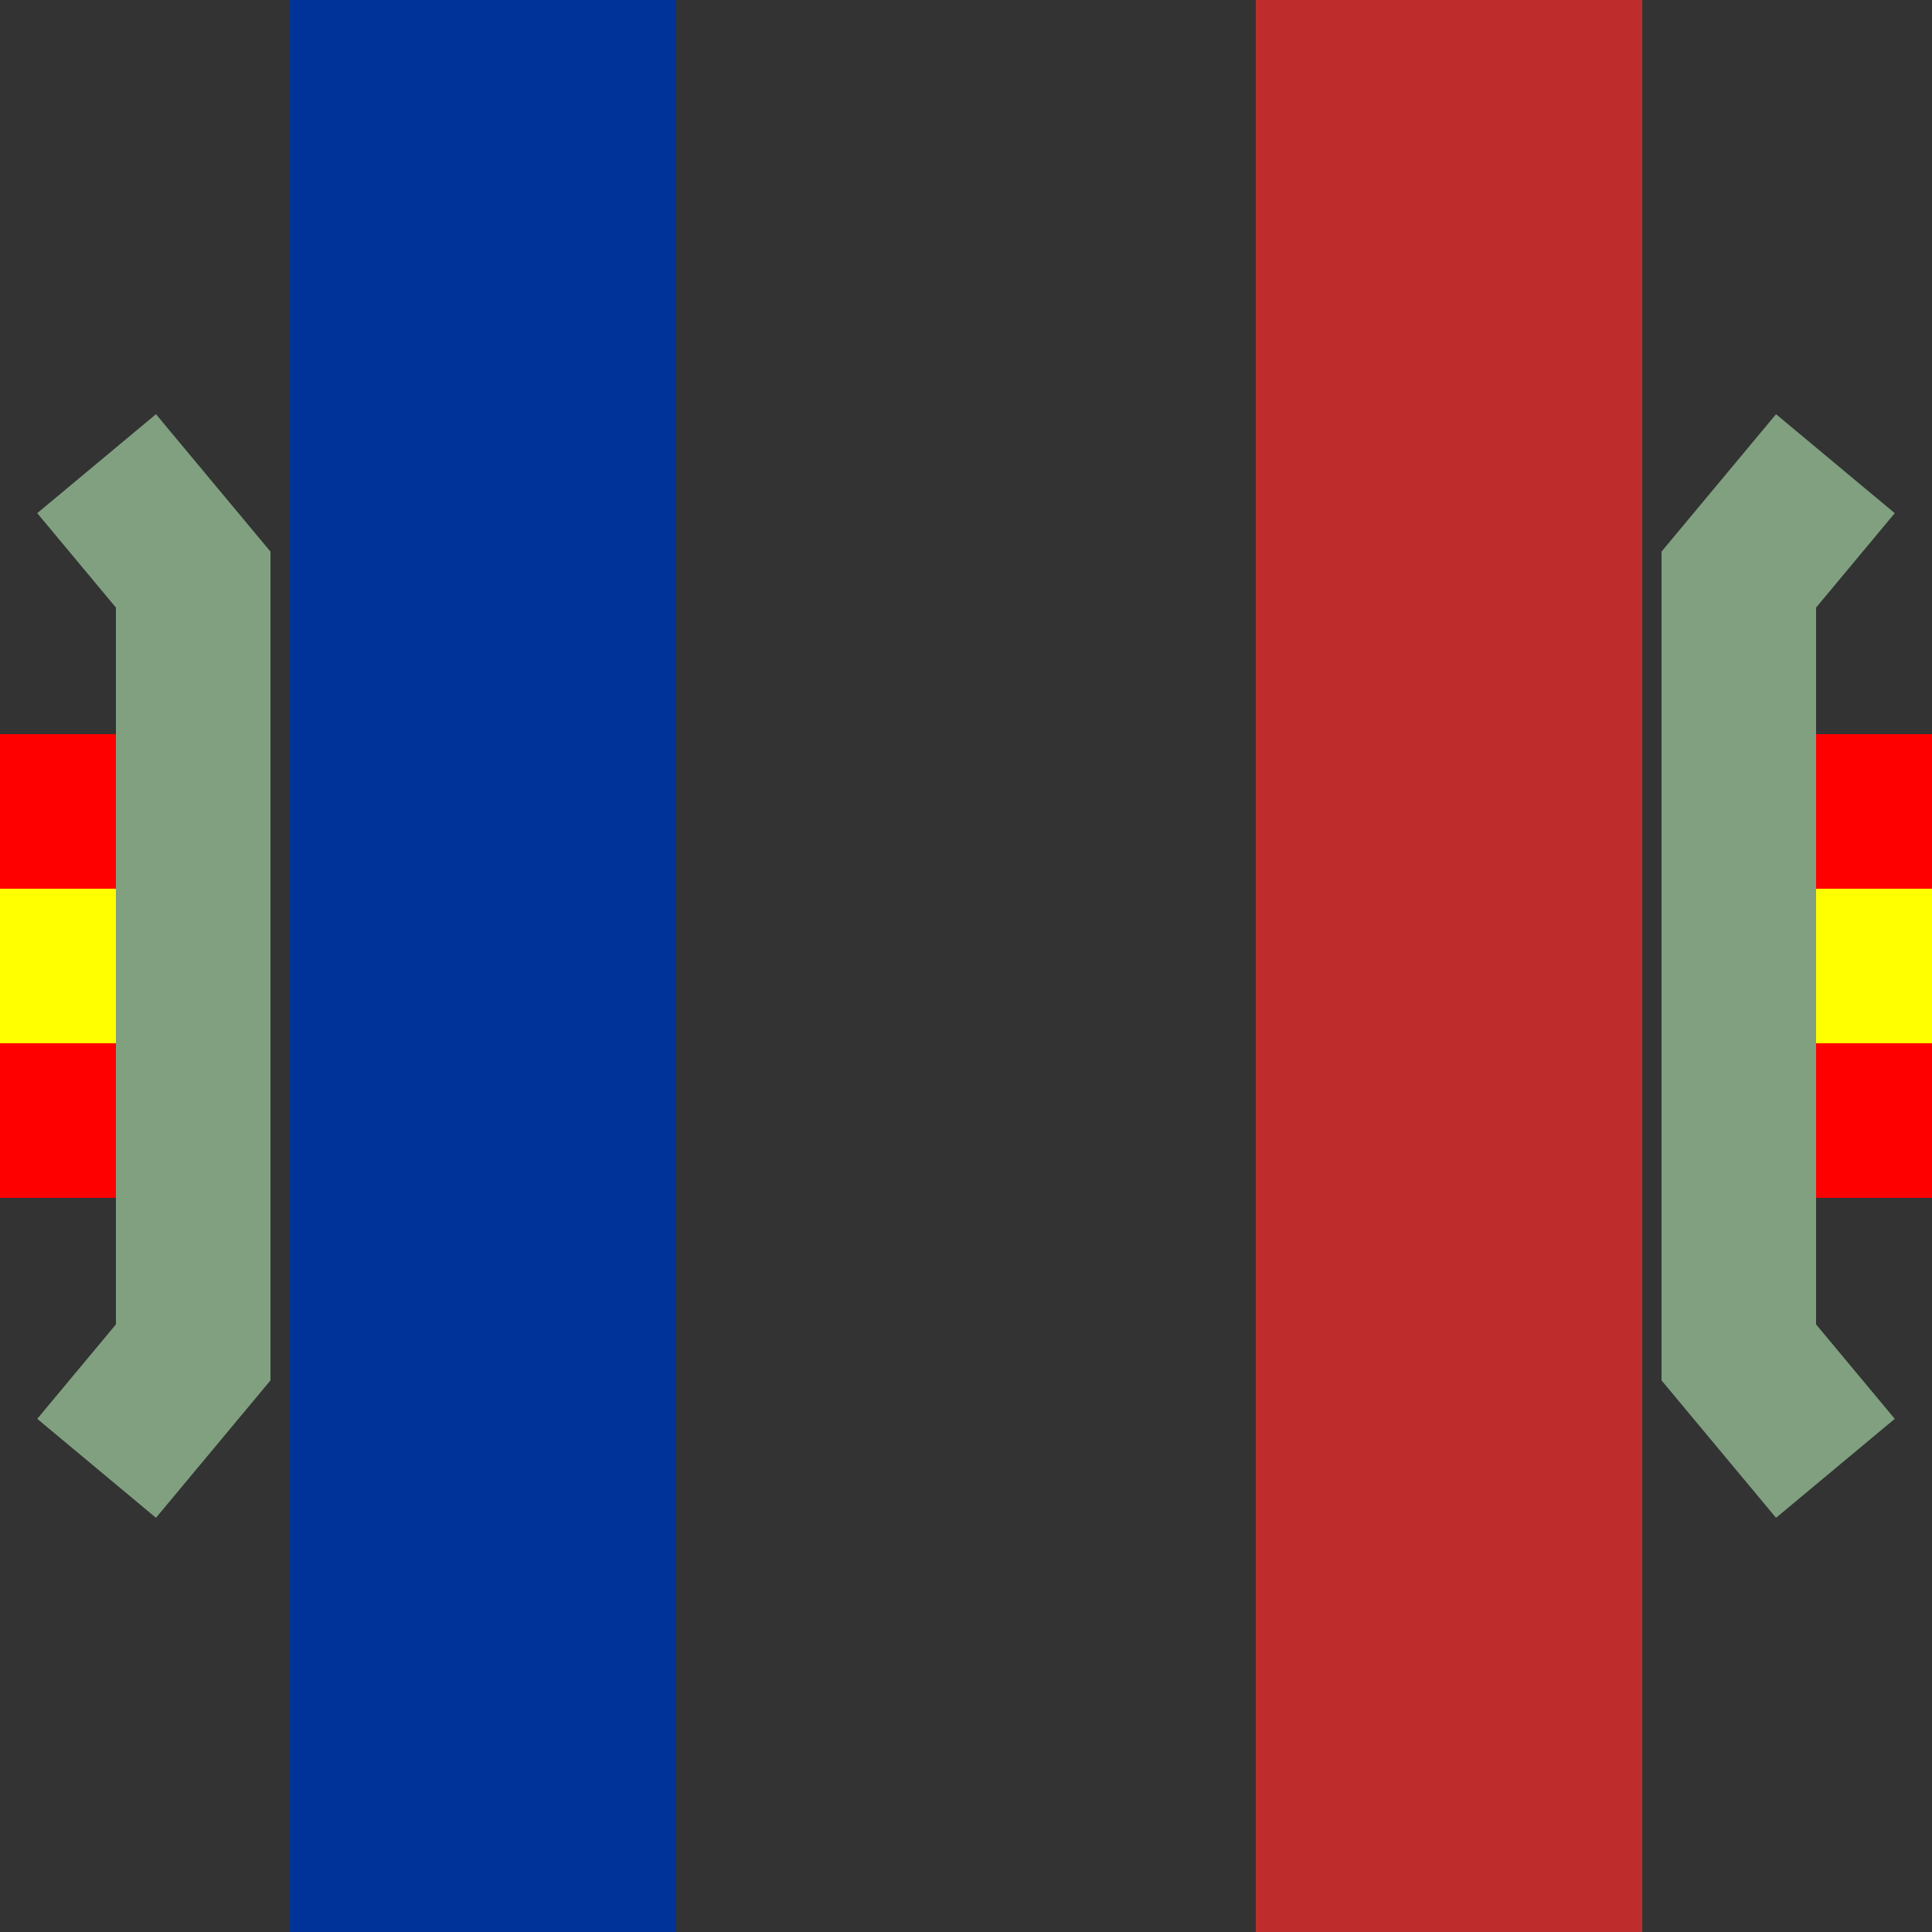
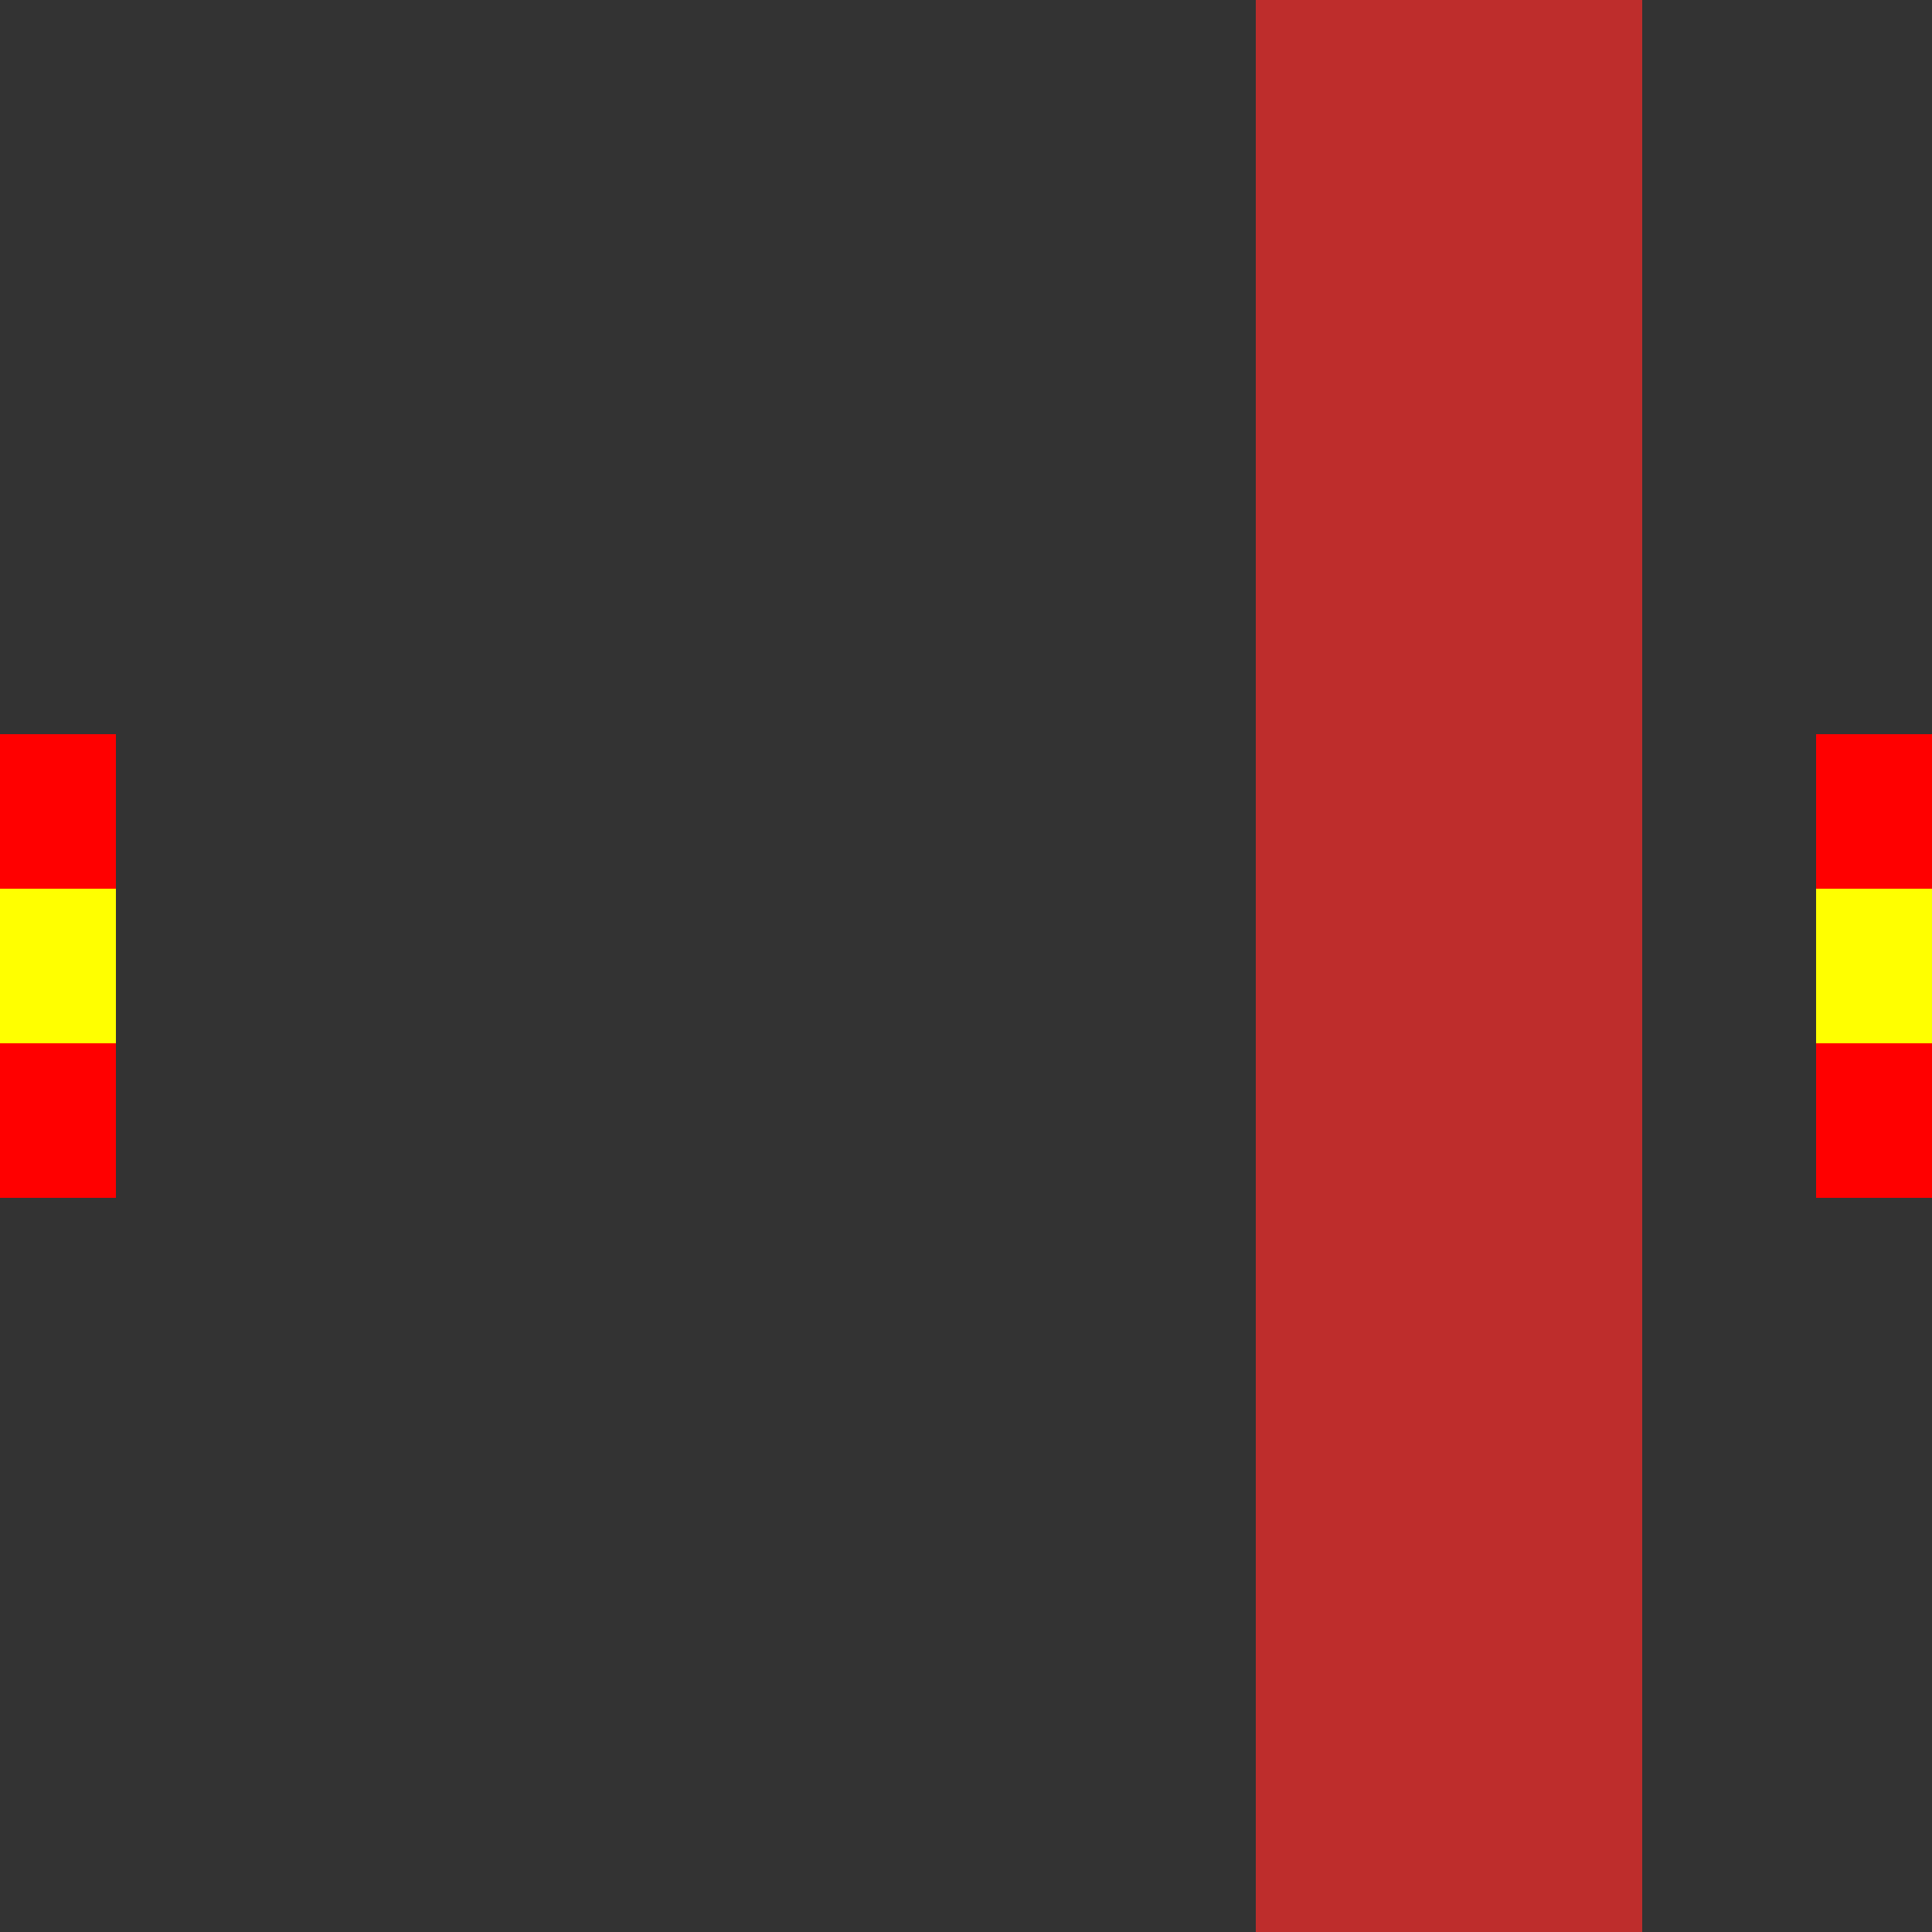
<svg xmlns="http://www.w3.org/2000/svg" width="500" height="500">
  <rect width="100%" height="100%" fill="#333333" stroke="none" />
  <title>vuAKRZo-AKRZo</title>
  <g stroke="#003399" stroke-width="100" fill="none">
-     <path d="M125,0 L125,500" />
-   </g>
+     </g>
  <g stroke="#BE2D2C" stroke-width="100" fill="none">
    <path d="M375,0 L375,500" />
  </g>
  <g stroke="#80A080" stroke-width="40" fill="none">
-     <path d="M25,120 L50,150 L50,350 L25,380" />
-     <path d="M475,120 L450,150 L450,350 L475,380" />
-   </g>
+     </g>
  <g stroke="#FF0000" stroke-width="40" fill="none">
    <path d="M0,210 H30 M0,290 H30 M470,210 H500 M470,290 H500" />
  </g>
  <g stroke="#FFFF00" stroke-width="40" fill="none">
    <path d="M0,250 H30 M470,250 H500" />
  </g>
</svg>